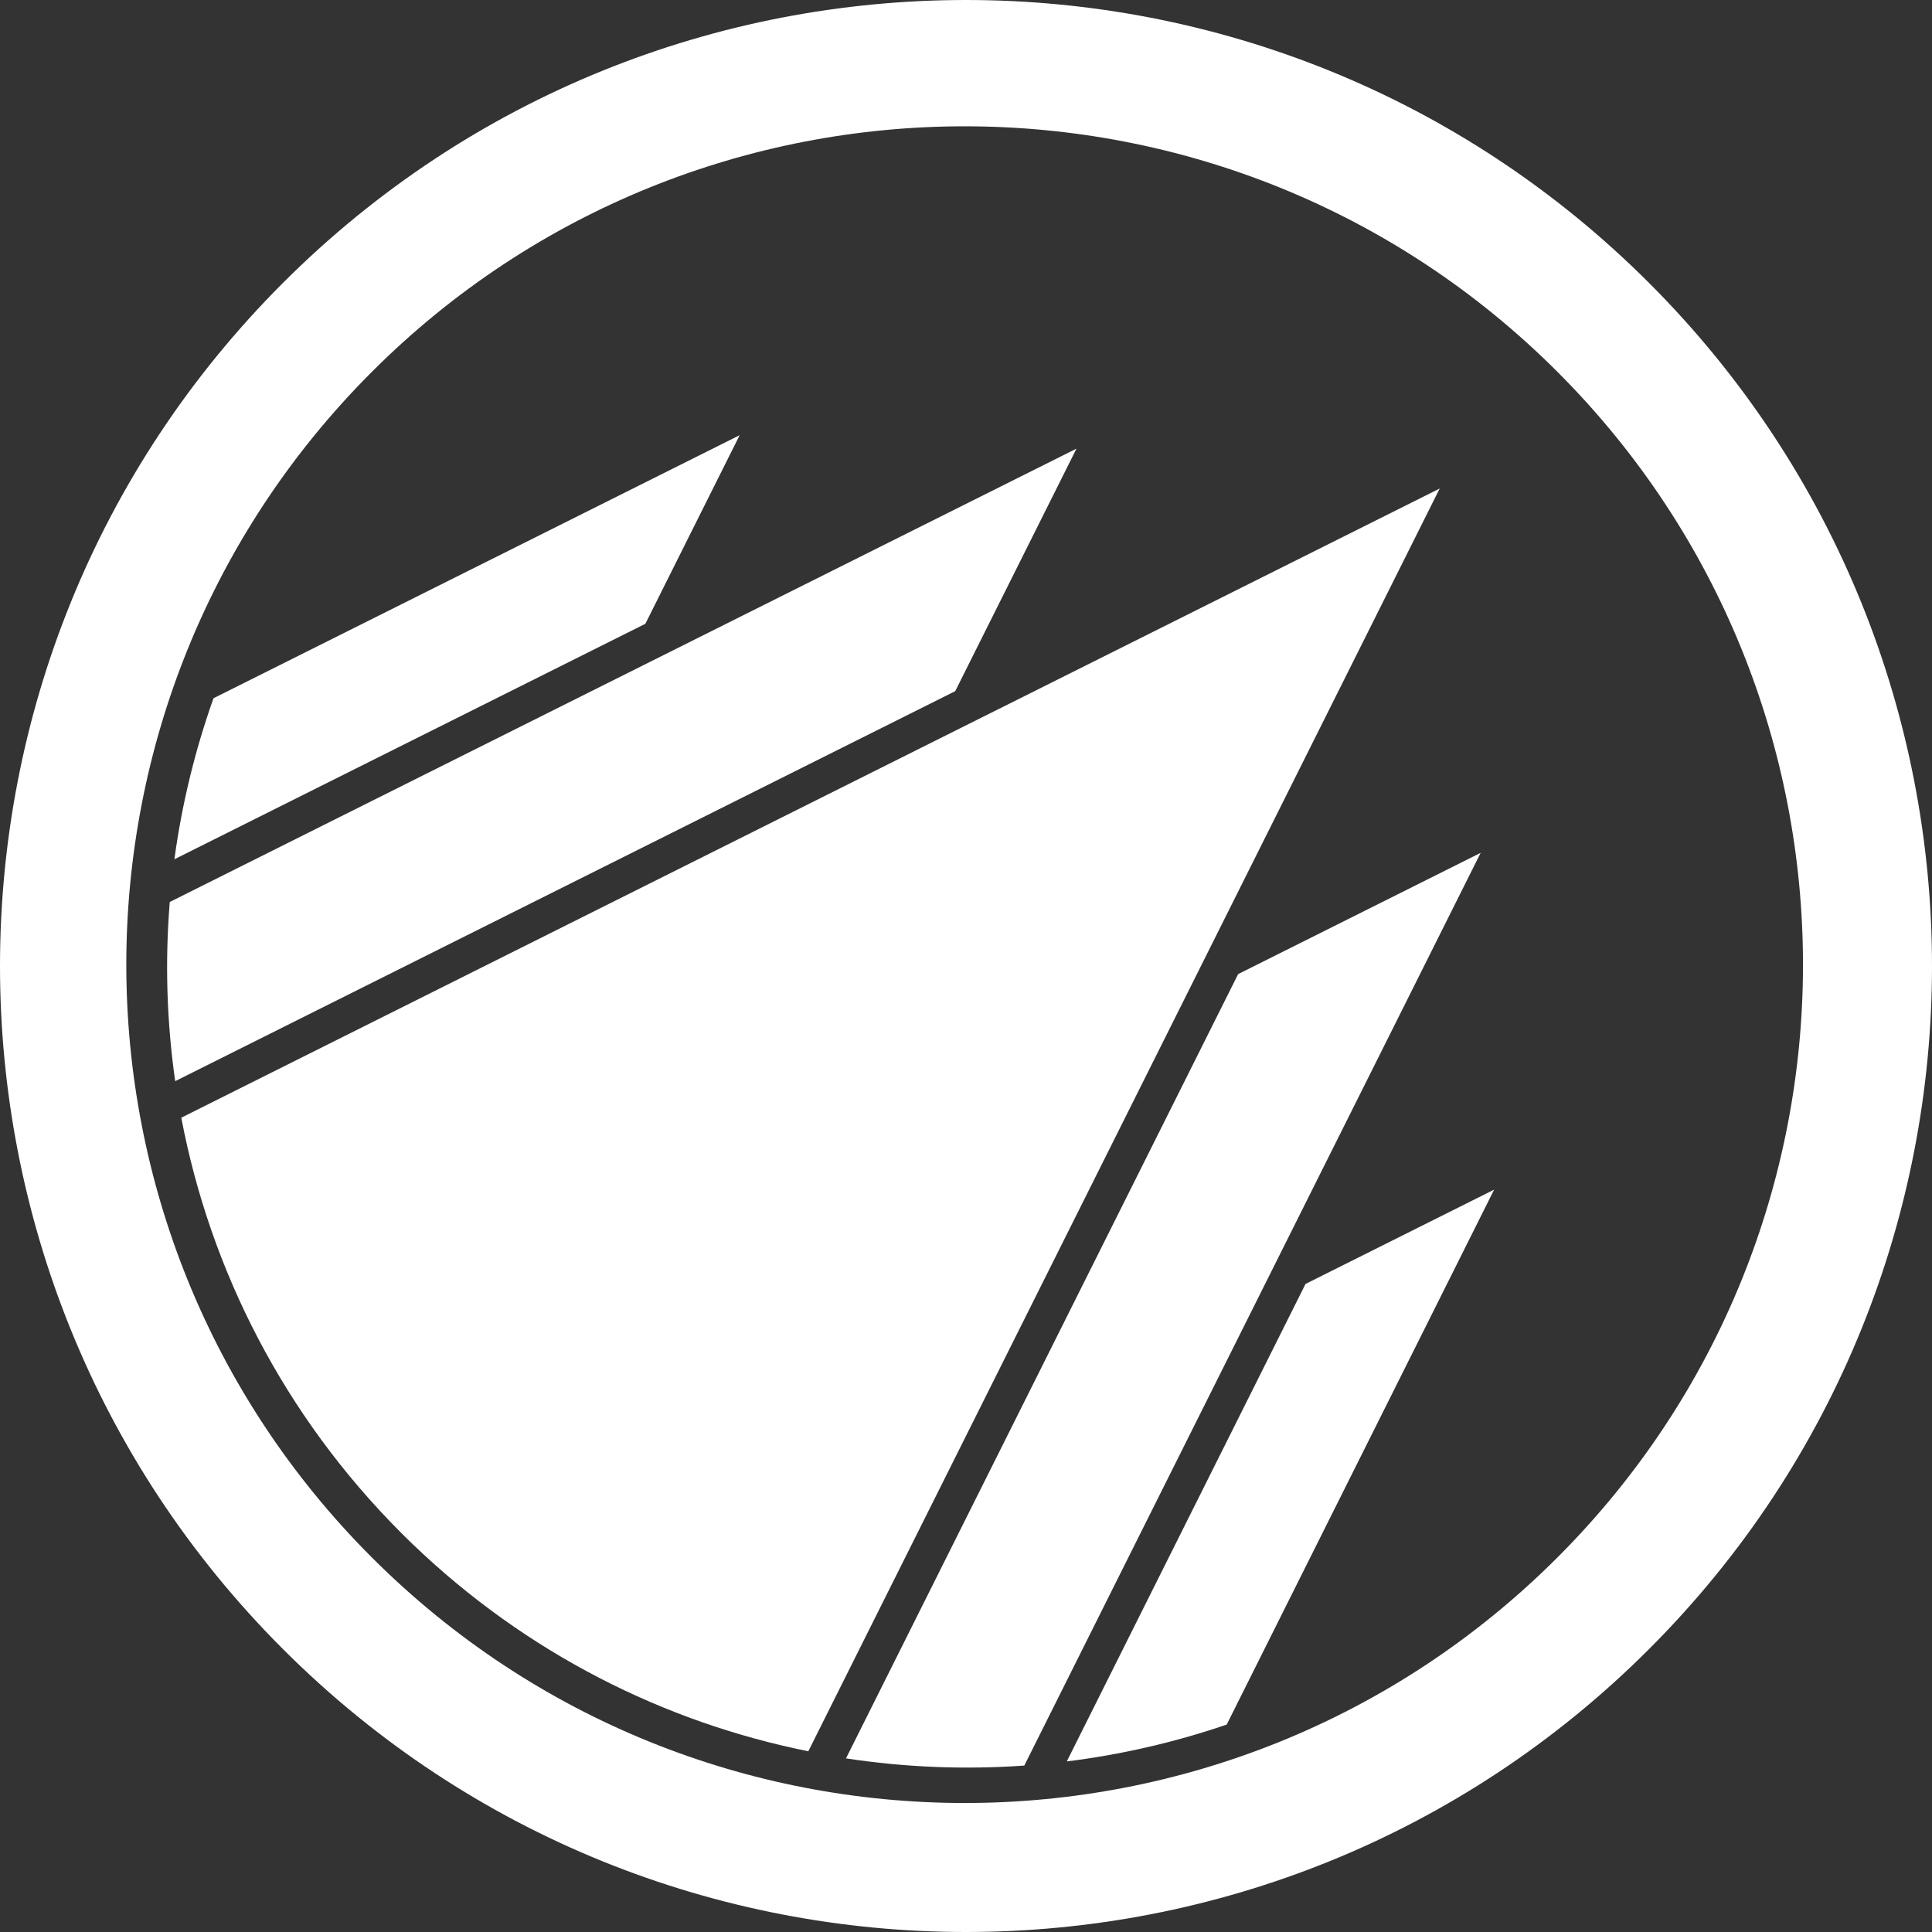
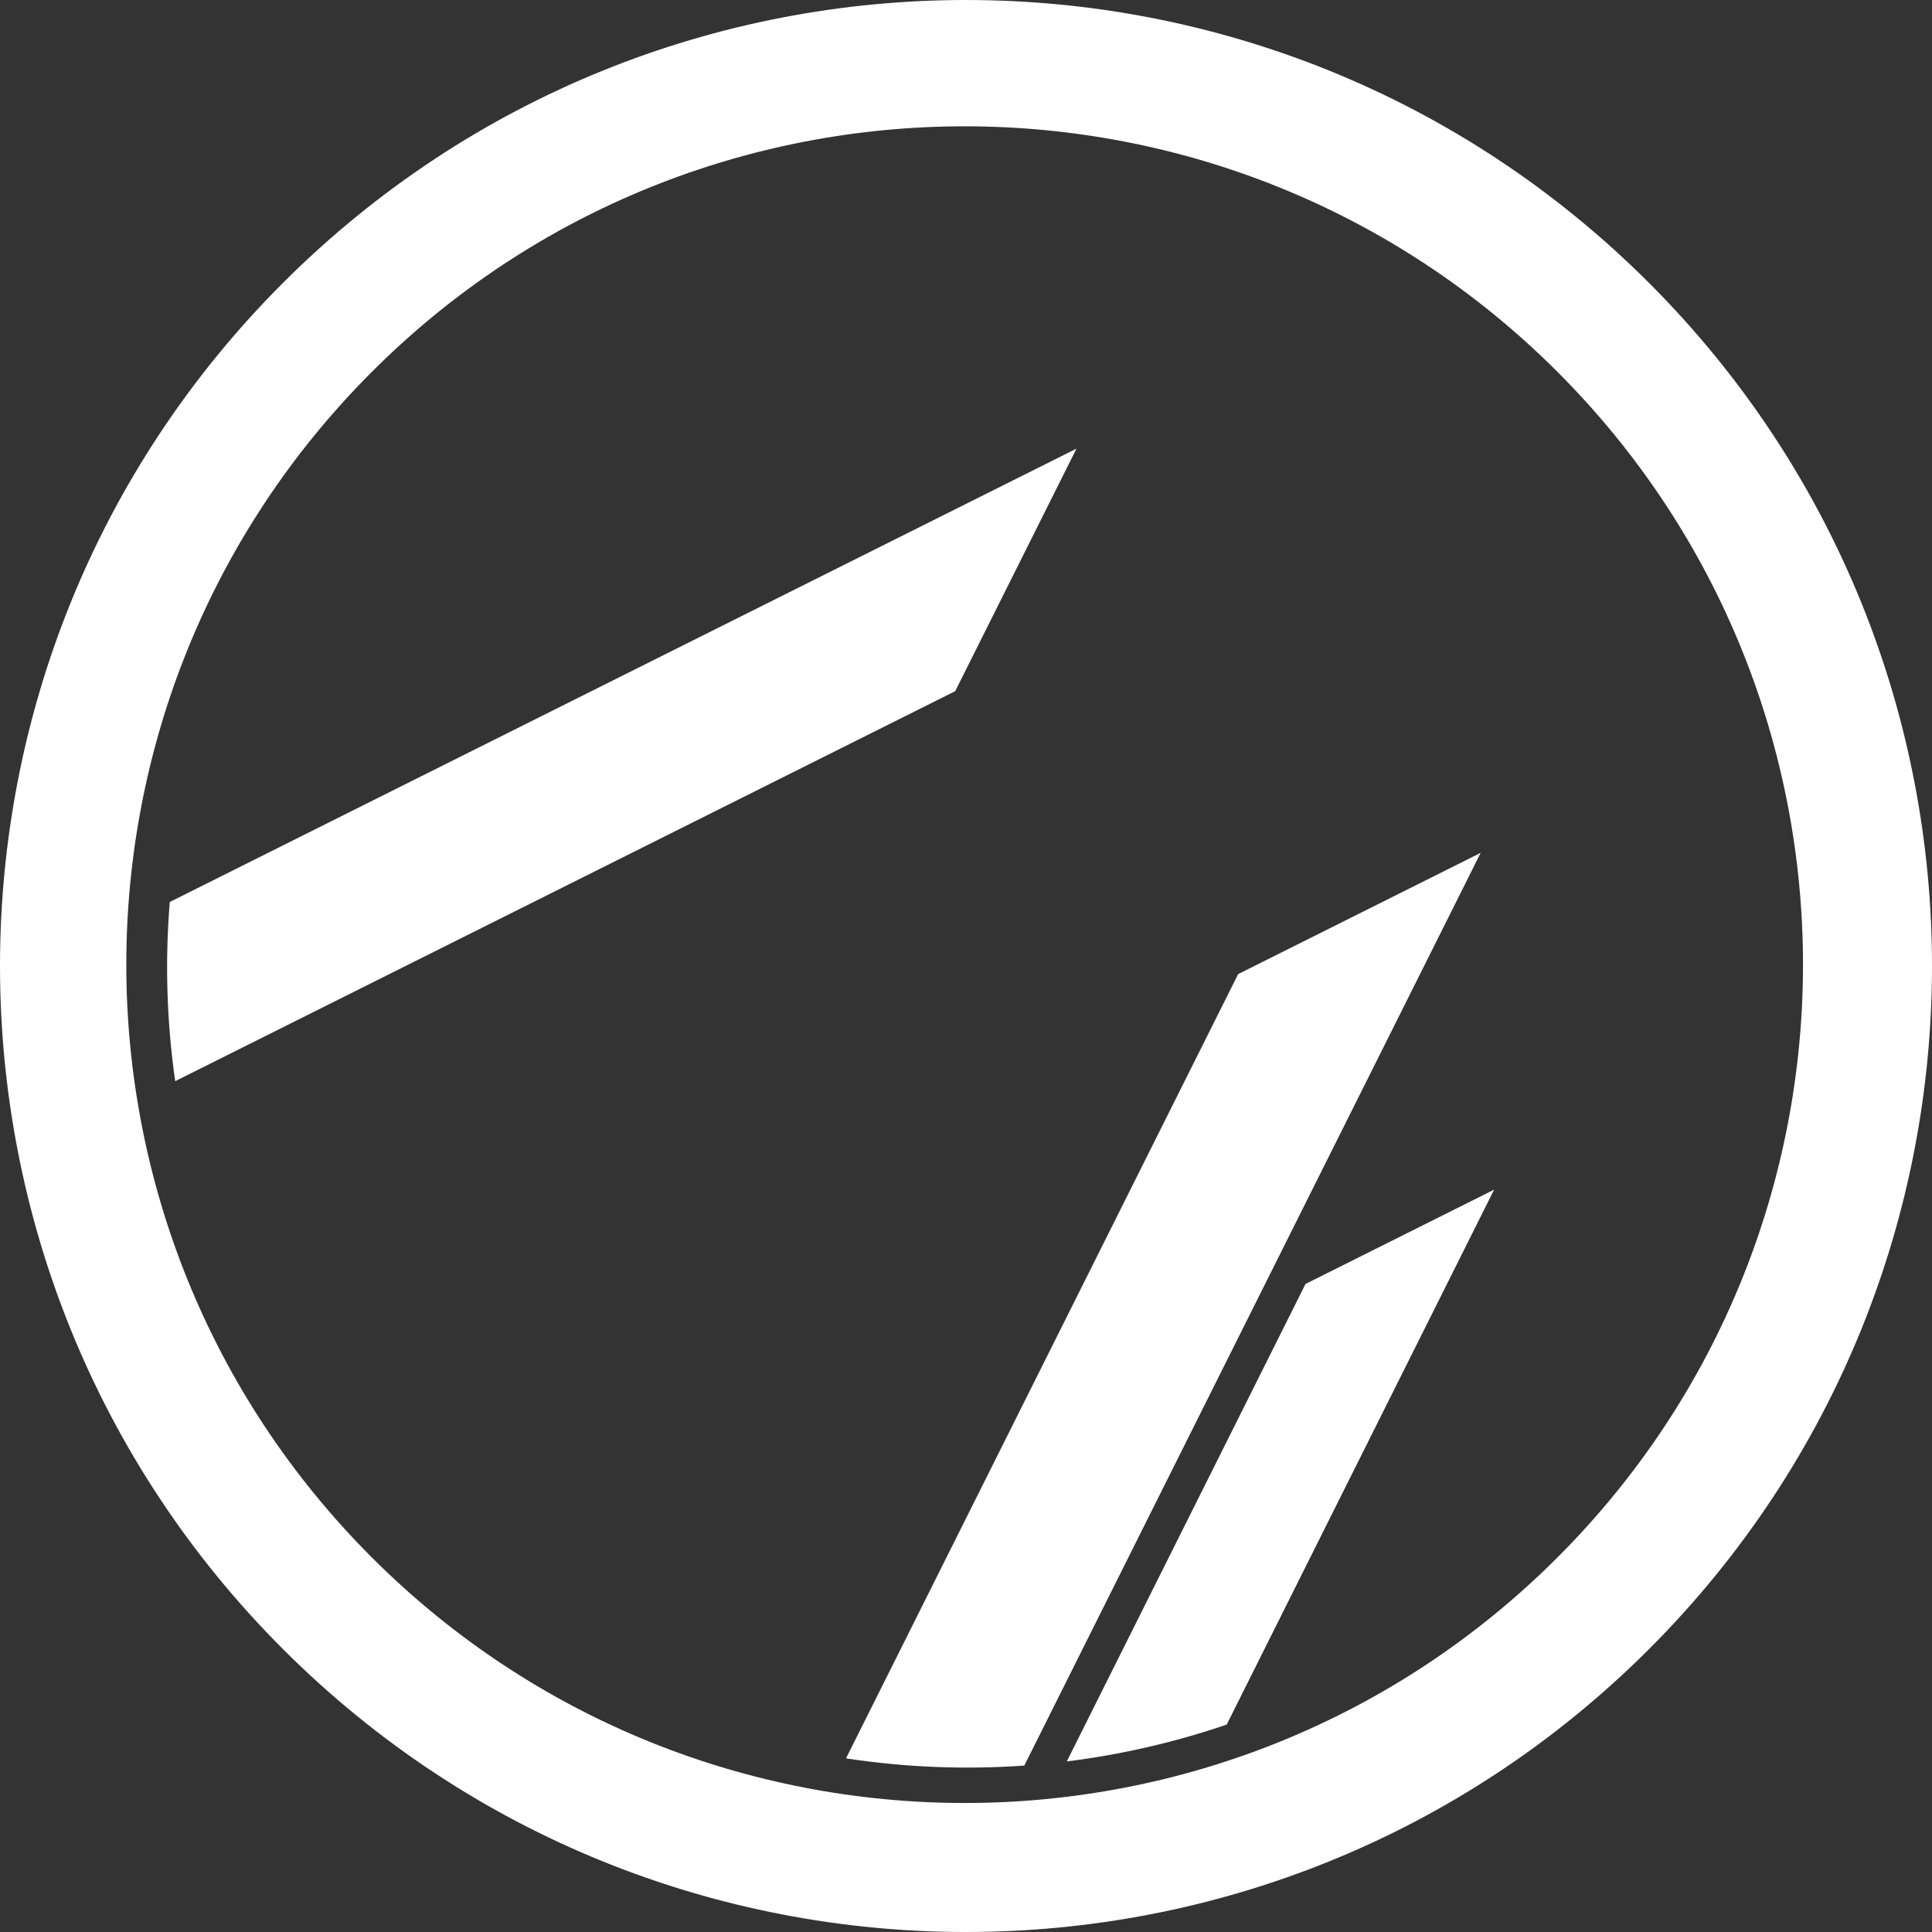
<svg xmlns="http://www.w3.org/2000/svg" width="507px" height="507px" viewBox="0 0 507 507" version="1.1">
  <rect x="0" y="0" width="507" height="507" fill="#333333" stroke="none" />
  <title>Step 3 Copy</title>
  <g id="Step-3-Copy" stroke="none" stroke-width="1" fill="none" fill-rule="evenodd">
    <g id="Group" transform="translate(253.5, 253.5) rotate(45) translate(-253.5, -253.5) " fill="#FFFFFF">
-       <path d="M252.794,77 L369.953,428.476 C337.818,449.852 299.458,462.611 258.172,463.455 L258.172,463.459 L256.952,463.477 L256.952,463.477 L253.944,463.5 L253.944,463.5 C210.235,463.489 169.646,450.123 136.037,427.262 L252.794,77 Z" id="Path" />
      <path d="M328,137 L412.687,391.049 C402.438,402.863 390.891,413.522 378.269,422.802 L305.5,204.5 L328,137 Z" id="Path" />
      <path d="M178,137 L200.5,204.499 L128.126,421.61 C115.538,412.17 104.045,401.348 93.872,389.37 L178,137 Z" id="Path" />
      <path d="M393,197 L442.638,345.889 C436.269,358.868 428.6,371.093 419.801,382.395 L375.5,249.5 L393,197 Z" id="Path" />
-       <path d="M113,197 L130.499,249.5 L86.802,380.581 C78.043,369.075 70.445,356.637 64.182,343.443 L113,197 Z" id="Path" />
      <path d="M253.5,0 C393.504,0 507,113.496 507,253.5 C507,393.504 393.504,507 253.5,507 C113.496,507 0,393.504 0,253.5 C0,113.496 113.496,0 253.5,0 Z M253,33.5 C131.497,33.5 33,131.997 33,253.5 C33,375.003 131.497,473.5 253,473.5 C374.503,473.5 473,375.003 473,253.5 C473,131.997 374.503,33.5 253,33.5 Z" id="Shape" />
    </g>
  </g>
</svg>